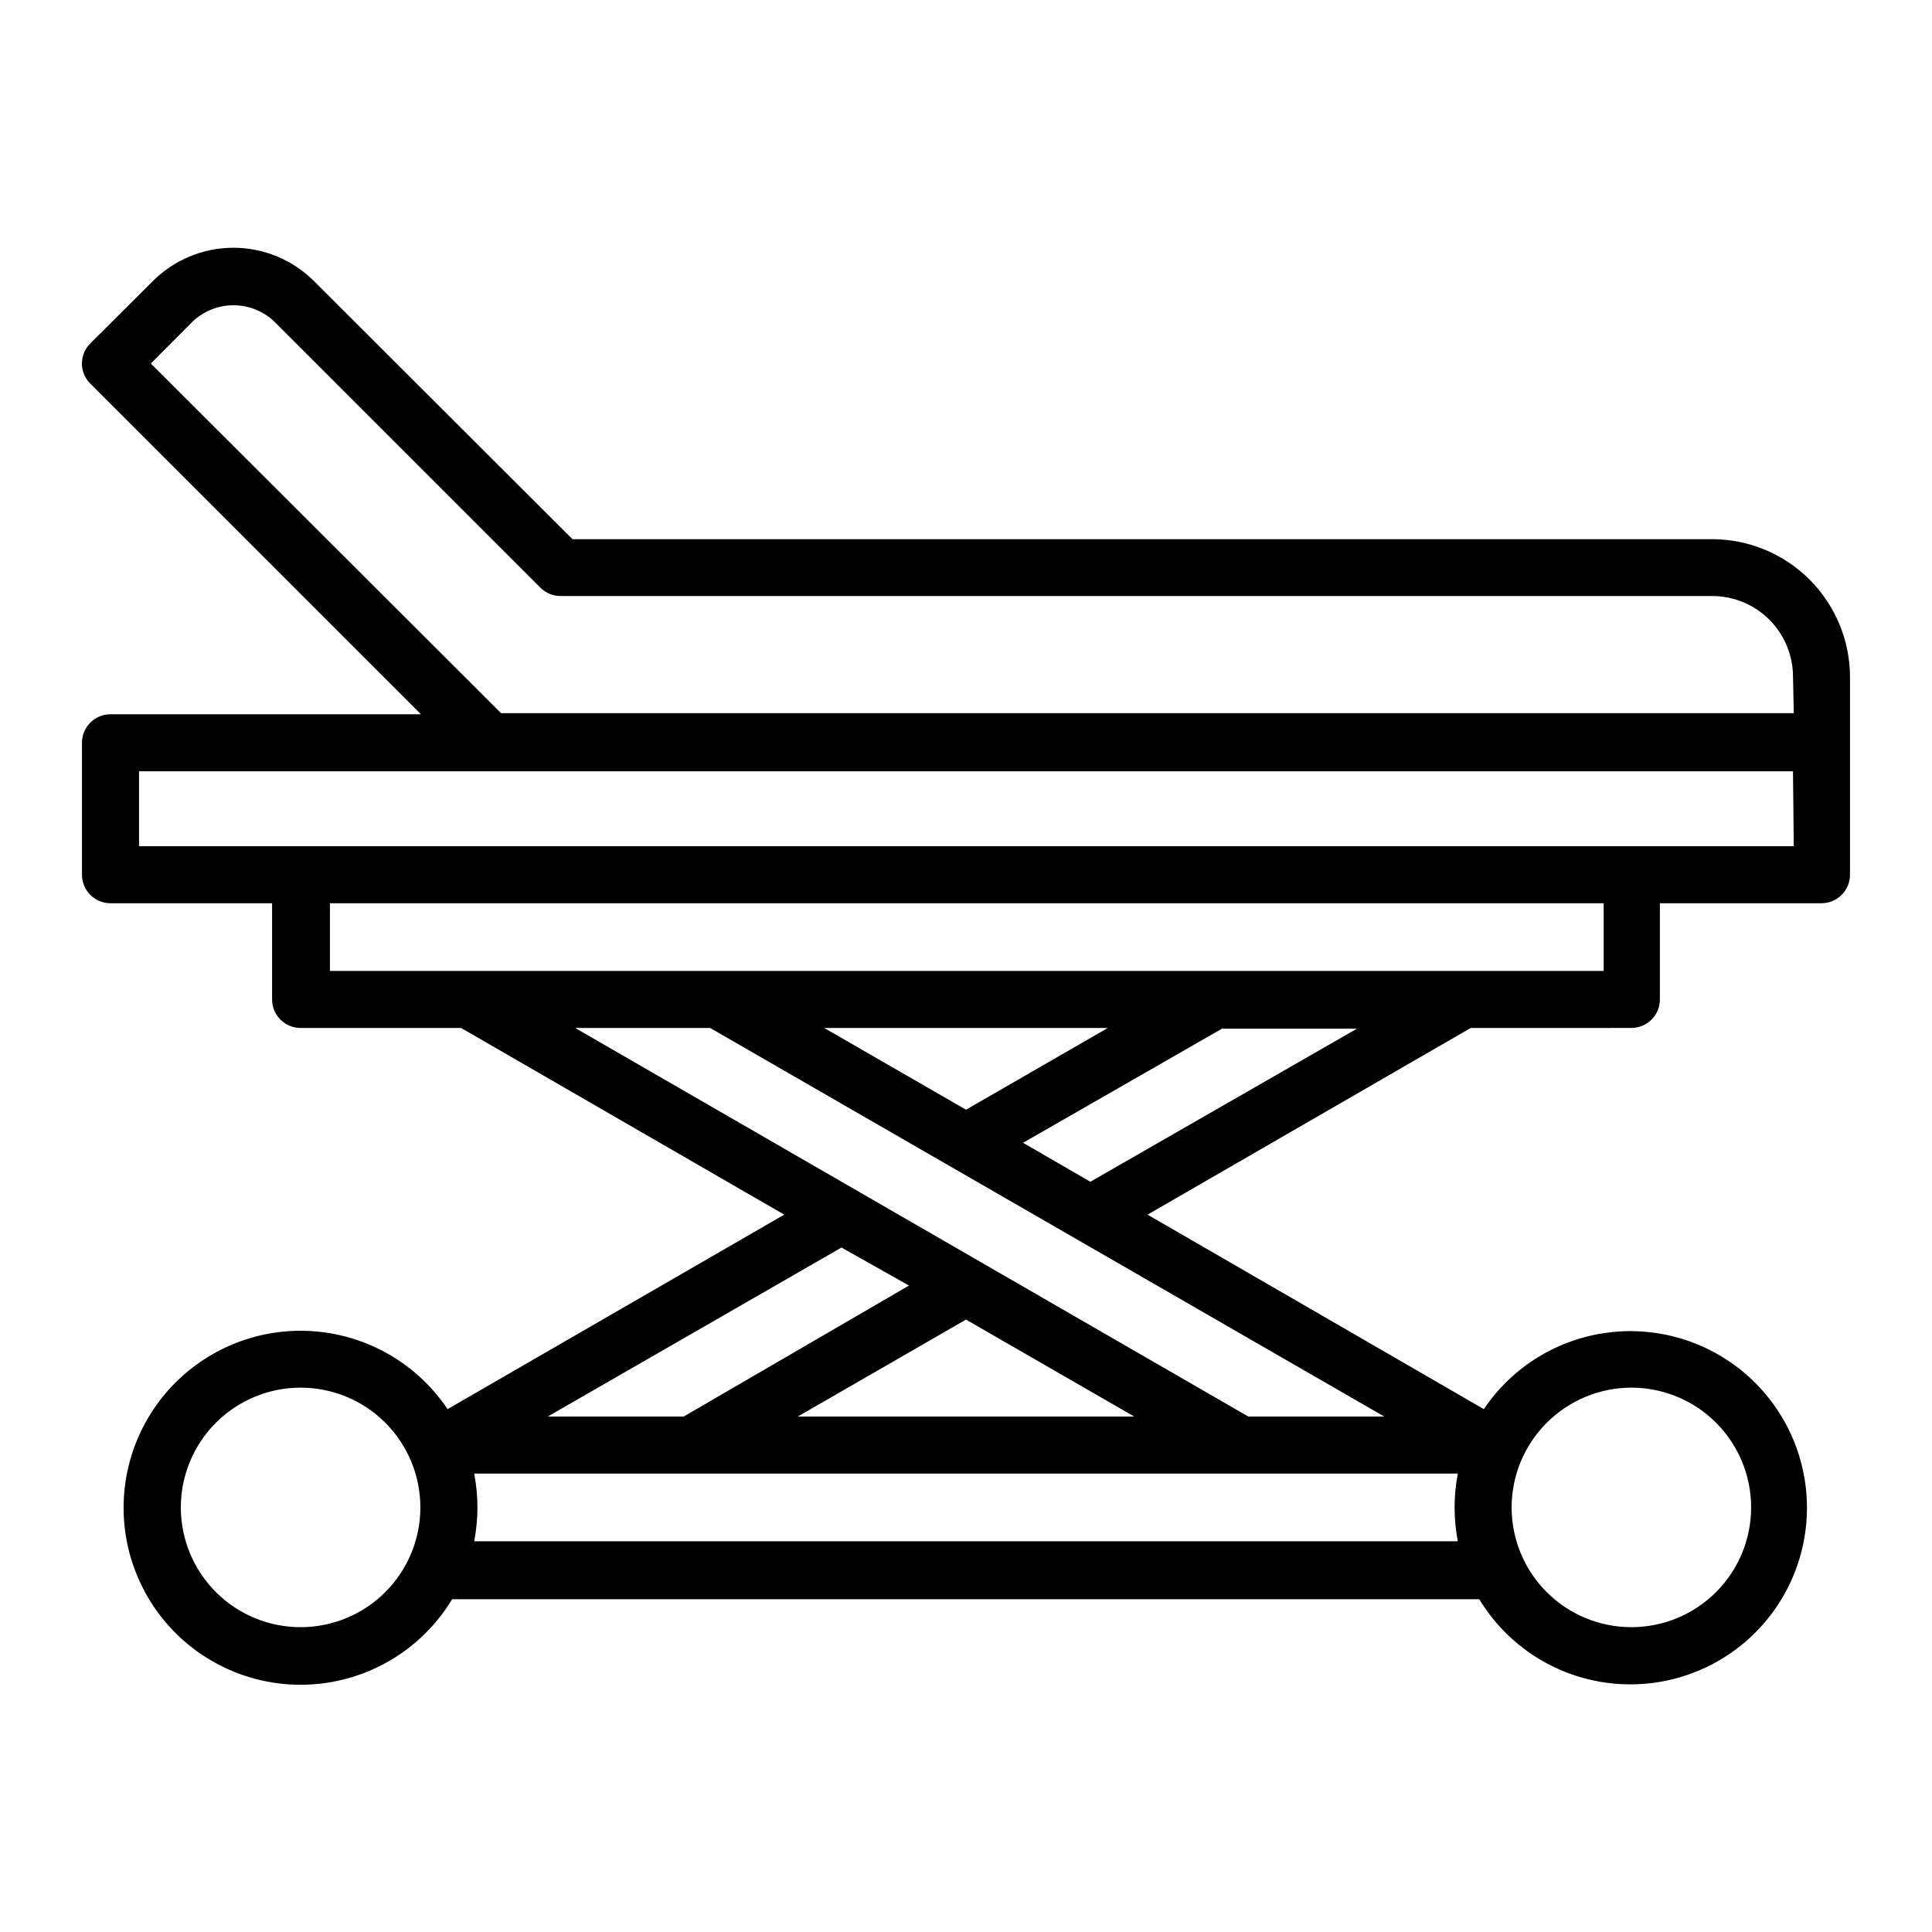
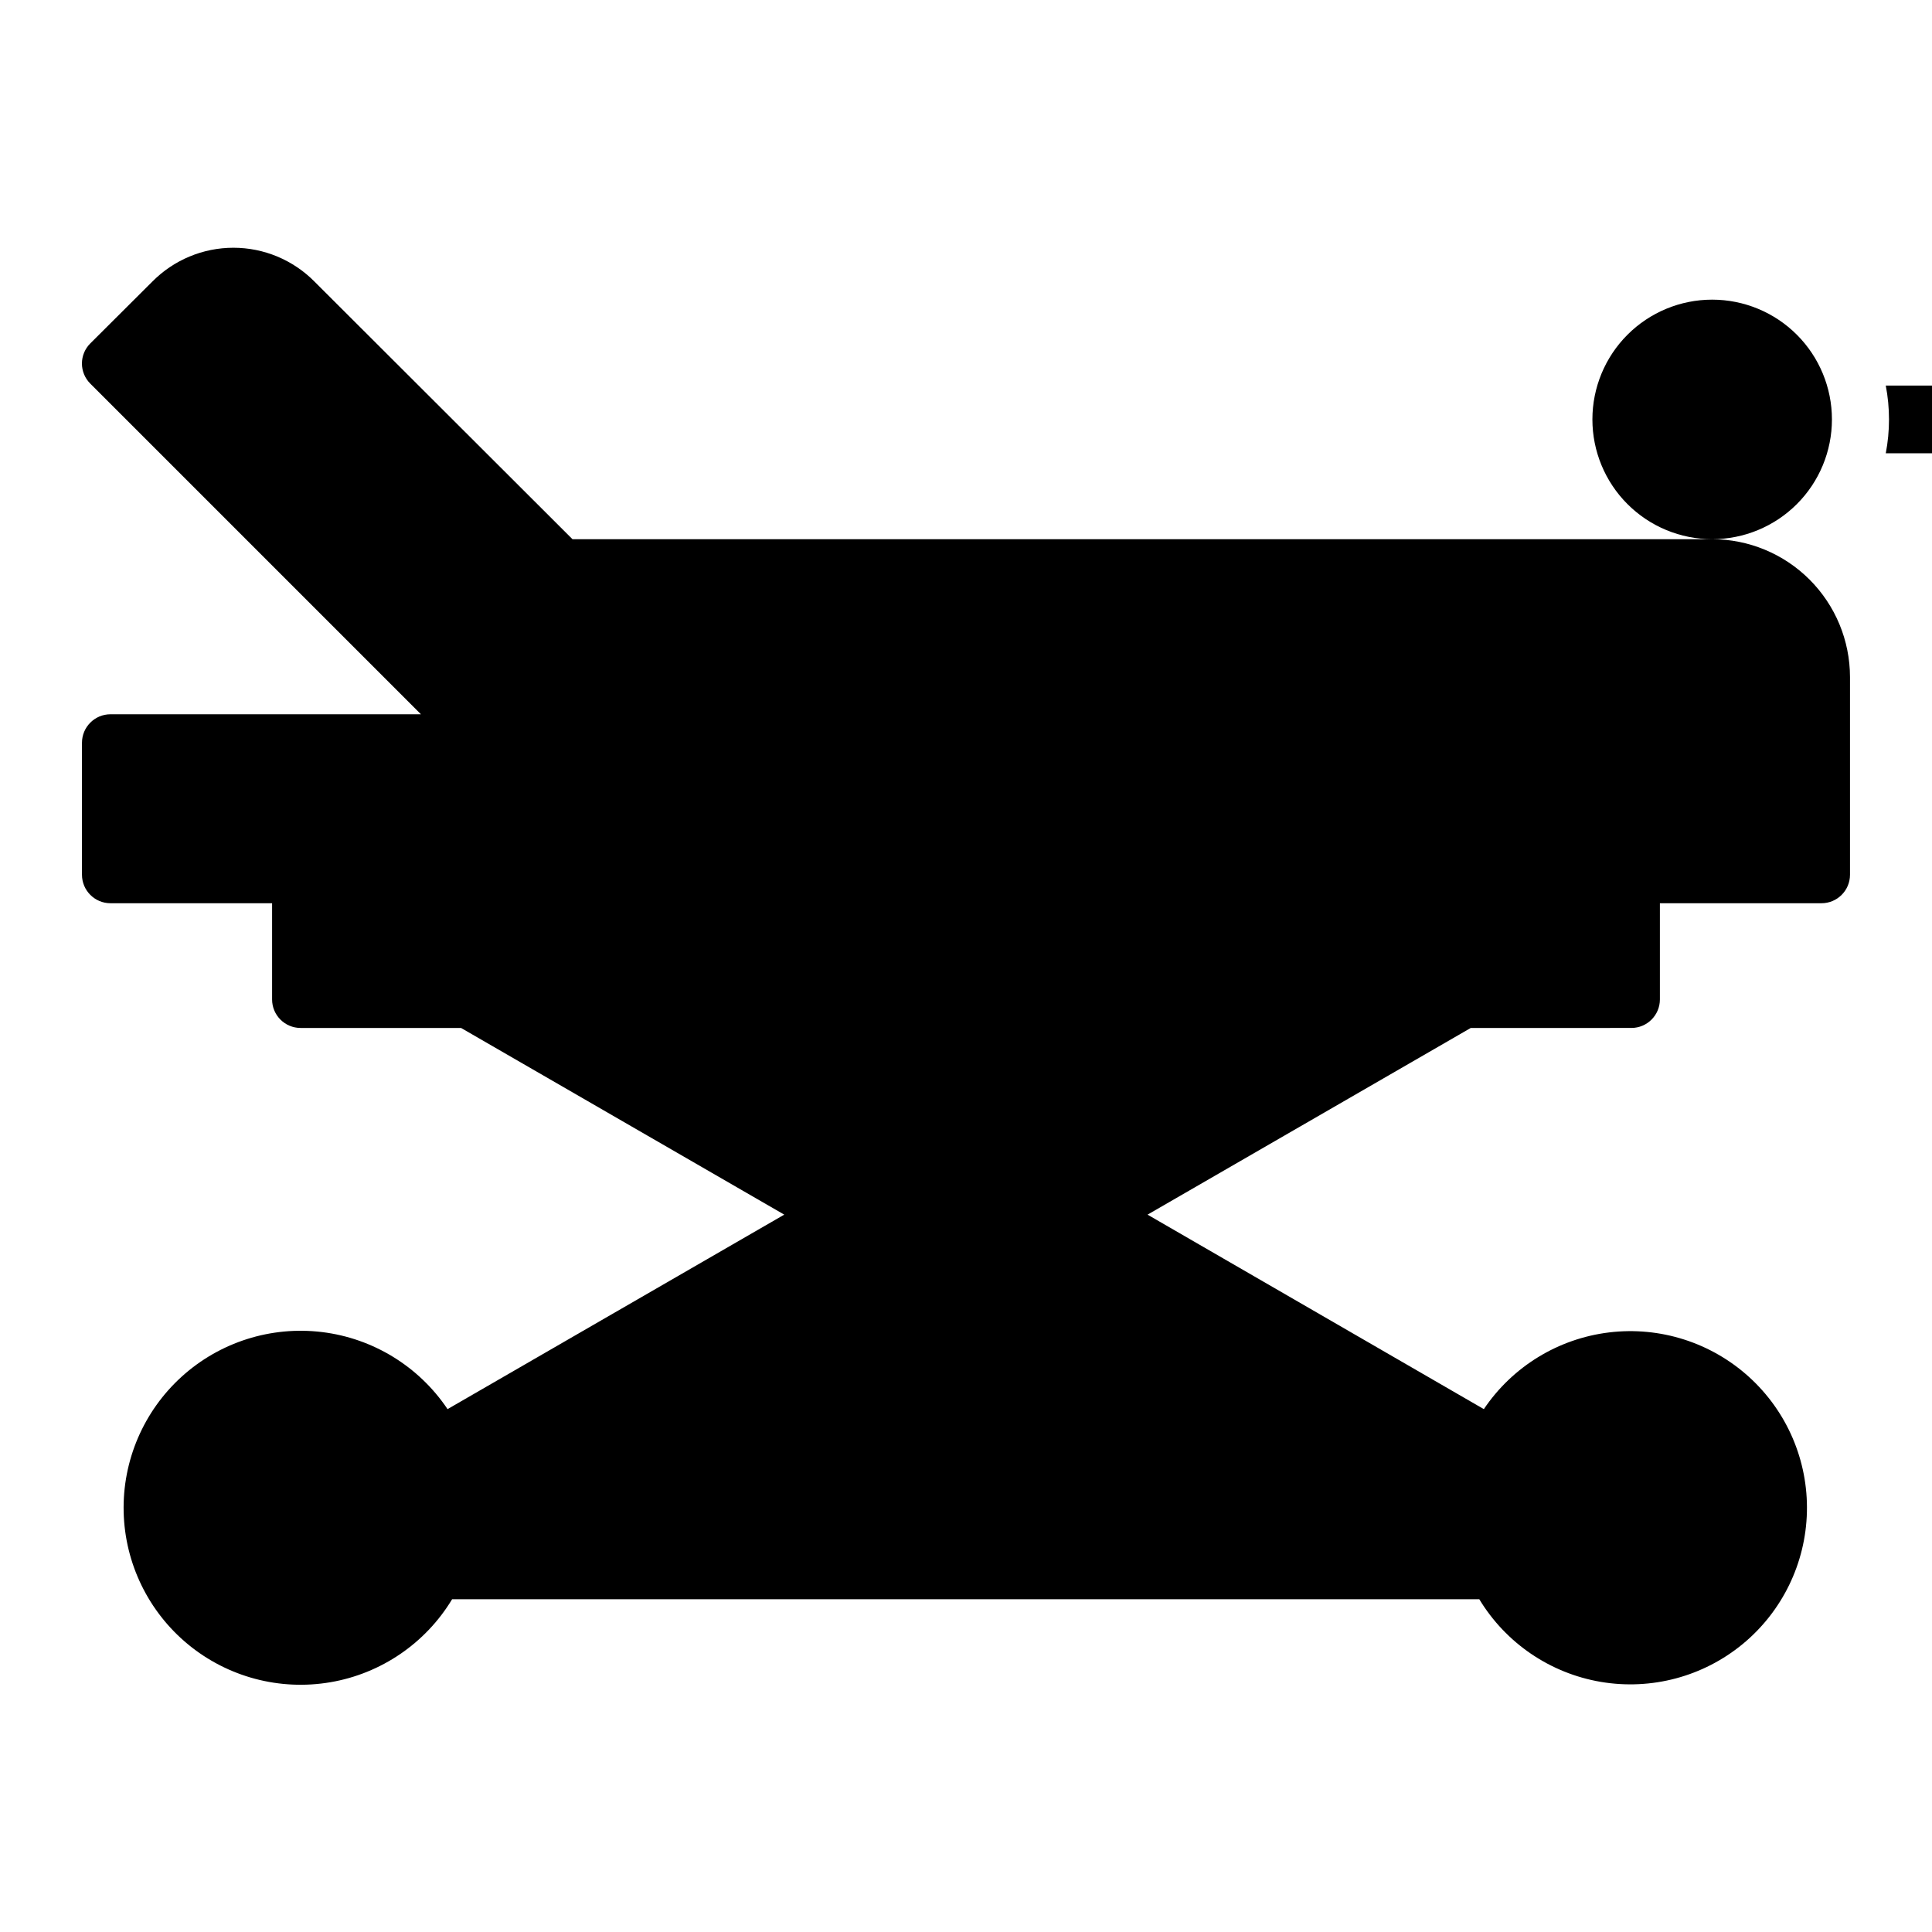
<svg xmlns="http://www.w3.org/2000/svg" fill="#000000" width="800px" height="800px" version="1.1" viewBox="144 144 512 512">
-   <path d="m597.74 286.89h-302.03l-68.367-68.266c-5.68-5.738-13.414-8.969-21.488-8.969s-15.809 3.231-21.488 8.969l-16.422 16.371c-1.43 1.41-2.234 3.336-2.234 5.34 0 2.008 0.805 3.93 2.234 5.344l87.609 87.609h-82.27c-4.176 0-7.559 3.383-7.559 7.559v34.965c0 4.172 3.383 7.555 7.559 7.555h42.824v25.496c0 4.172 3.383 7.555 7.555 7.555h42.523l85.648 49.473-89.227 51.543c-7.594-11.316-19.734-18.77-33.258-20.422-13.527-1.648-27.105 2.664-37.199 11.816-10.094 9.156-15.707 22.246-15.379 35.871 0.328 13.621 6.562 26.43 17.082 35.09 10.523 8.66 24.289 12.316 37.723 10.016 13.43-2.297 25.199-10.324 32.242-21.992h272.21c7.039 11.625 18.785 19.617 32.18 21.898 13.398 2.277 27.125-1.375 37.617-10.016 10.488-8.645 16.703-21.418 17.027-35.004 0.328-13.586-5.269-26.641-15.332-35.777-10.062-9.133-23.598-13.445-37.09-11.809-13.488 1.637-25.605 9.055-33.195 20.328l-89.121-51.539 85.648-49.473 42.57-0.004c4.172 0 7.559-3.383 7.559-7.555v-25.496h42.82c4.176 0 7.559-3.383 7.559-7.555v-52.398c-0.012-9.684-3.867-18.965-10.711-25.812-6.848-6.848-16.133-10.699-25.816-10.711zm-374.08 288.33c-8.418 0-16.488-3.344-22.441-9.297-5.953-5.949-9.297-14.023-9.297-22.441s3.344-16.492 9.297-22.445c5.953-5.953 14.023-9.297 22.441-9.297 8.418 0 16.492 3.344 22.445 9.297 5.953 5.953 9.297 14.027 9.297 22.445s-3.344 16.492-9.297 22.441c-5.953 5.953-14.027 9.297-22.445 9.297zm352.67-63.48c8.418 0 16.492 3.344 22.445 9.297 5.949 5.953 9.293 14.027 9.293 22.445s-3.344 16.492-9.293 22.441c-5.953 5.953-14.027 9.297-22.445 9.297s-16.492-3.344-22.445-9.297c-5.949-5.949-9.293-14.023-9.293-22.441 0.012-8.414 3.359-16.48 9.309-22.43 5.949-5.949 14.016-9.297 22.43-9.312zm-209.33-37.129 17.887 10.078-59.703 34.711h-36.023zm33 19.094 44.586 25.695h-89.176zm130.34 58.746h-260.67c1.141-5.926 1.141-12.012 0-17.938h260.67c-1.145 5.926-1.145 12.012 0 17.938zm-19.5-33.051h-36.023l-178.4-102.98h35.77zm-148.42-102.98h75.168l-37.582 21.664zm70.535 40.758-17.836-10.328 52.699-30.23h35.77zm136.03-55.871h-337.55v-17.938h337.55zm50.383-33.051h-438.52v-19.848h438.31zm0-35.266h-342.59l-92.805-92.652 11.082-11.133c2.922-2.766 6.789-4.305 10.809-4.305s7.887 1.539 10.809 4.305l70.535 70.535h-0.004c1.418 1.414 3.336 2.215 5.34 2.215h305.21c5.688 0 11.145 2.262 15.16 6.289s6.266 9.484 6.254 15.172z" />
+   <path d="m597.74 286.89h-302.03l-68.367-68.266c-5.68-5.738-13.414-8.969-21.488-8.969s-15.809 3.231-21.488 8.969l-16.422 16.371c-1.43 1.41-2.234 3.336-2.234 5.34 0 2.008 0.805 3.93 2.234 5.344l87.609 87.609h-82.27c-4.176 0-7.559 3.383-7.559 7.559v34.965c0 4.172 3.383 7.555 7.559 7.555h42.824v25.496c0 4.172 3.383 7.555 7.555 7.555h42.523l85.648 49.473-89.227 51.543c-7.594-11.316-19.734-18.77-33.258-20.422-13.527-1.648-27.105 2.664-37.199 11.816-10.094 9.156-15.707 22.246-15.379 35.871 0.328 13.621 6.562 26.43 17.082 35.09 10.523 8.66 24.289 12.316 37.723 10.016 13.43-2.297 25.199-10.324 32.242-21.992h272.21c7.039 11.625 18.785 19.617 32.18 21.898 13.398 2.277 27.125-1.375 37.617-10.016 10.488-8.645 16.703-21.418 17.027-35.004 0.328-13.586-5.269-26.641-15.332-35.777-10.062-9.133-23.598-13.445-37.09-11.809-13.488 1.637-25.605 9.055-33.195 20.328l-89.121-51.539 85.648-49.473 42.57-0.004c4.172 0 7.559-3.383 7.559-7.555v-25.496h42.82c4.176 0 7.559-3.383 7.559-7.555v-52.398c-0.012-9.684-3.867-18.965-10.711-25.812-6.848-6.848-16.133-10.699-25.816-10.711zc-8.418 0-16.488-3.344-22.441-9.297-5.953-5.949-9.297-14.023-9.297-22.441s3.344-16.492 9.297-22.445c5.953-5.953 14.023-9.297 22.441-9.297 8.418 0 16.492 3.344 22.445 9.297 5.953 5.953 9.297 14.027 9.297 22.445s-3.344 16.492-9.297 22.441c-5.953 5.953-14.027 9.297-22.445 9.297zm352.67-63.48c8.418 0 16.492 3.344 22.445 9.297 5.949 5.953 9.293 14.027 9.293 22.445s-3.344 16.492-9.293 22.441c-5.953 5.953-14.027 9.297-22.445 9.297s-16.492-3.344-22.445-9.297c-5.949-5.949-9.293-14.023-9.293-22.441 0.012-8.414 3.359-16.48 9.309-22.43 5.949-5.949 14.016-9.297 22.43-9.312zm-209.33-37.129 17.887 10.078-59.703 34.711h-36.023zm33 19.094 44.586 25.695h-89.176zm130.34 58.746h-260.67c1.141-5.926 1.141-12.012 0-17.938h260.67c-1.145 5.926-1.145 12.012 0 17.938zm-19.5-33.051h-36.023l-178.4-102.98h35.77zm-148.42-102.98h75.168l-37.582 21.664zm70.535 40.758-17.836-10.328 52.699-30.23h35.77zm136.03-55.871h-337.55v-17.938h337.55zm50.383-33.051h-438.52v-19.848h438.31zm0-35.266h-342.59l-92.805-92.652 11.082-11.133c2.922-2.766 6.789-4.305 10.809-4.305s7.887 1.539 10.809 4.305l70.535 70.535h-0.004c1.418 1.414 3.336 2.215 5.34 2.215h305.21c5.688 0 11.145 2.262 15.16 6.289s6.266 9.484 6.254 15.172z" />
</svg>